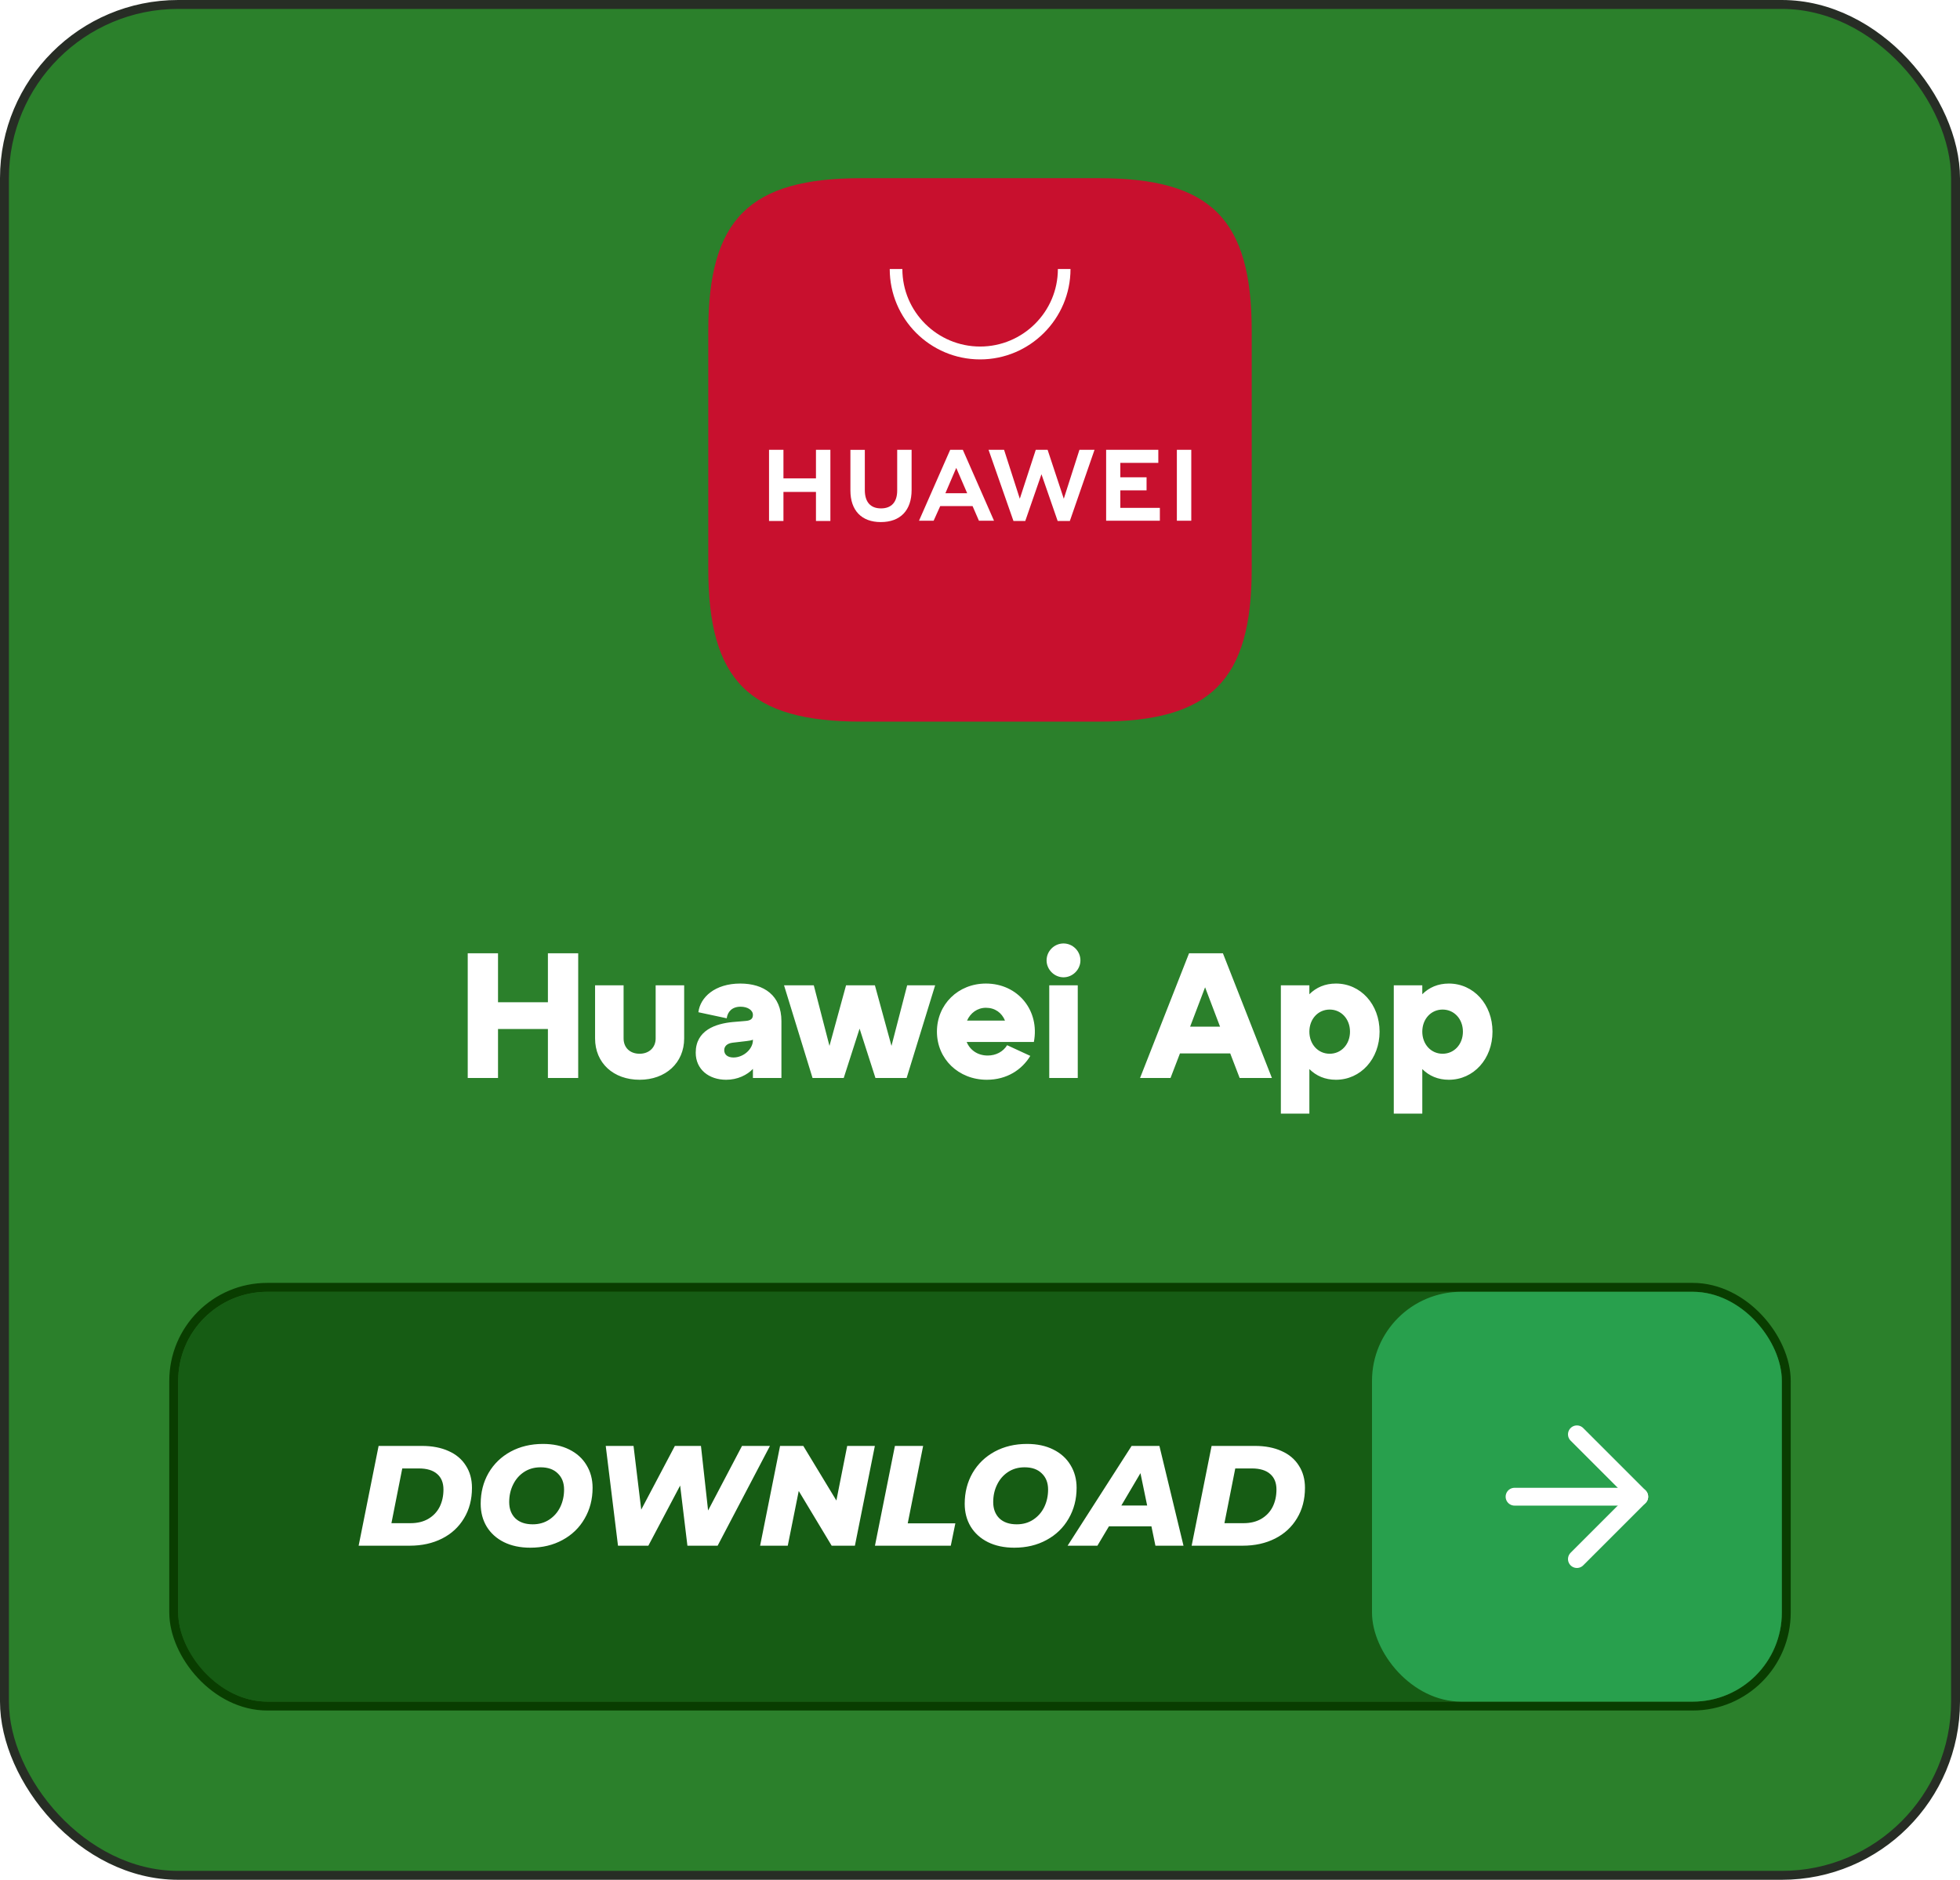
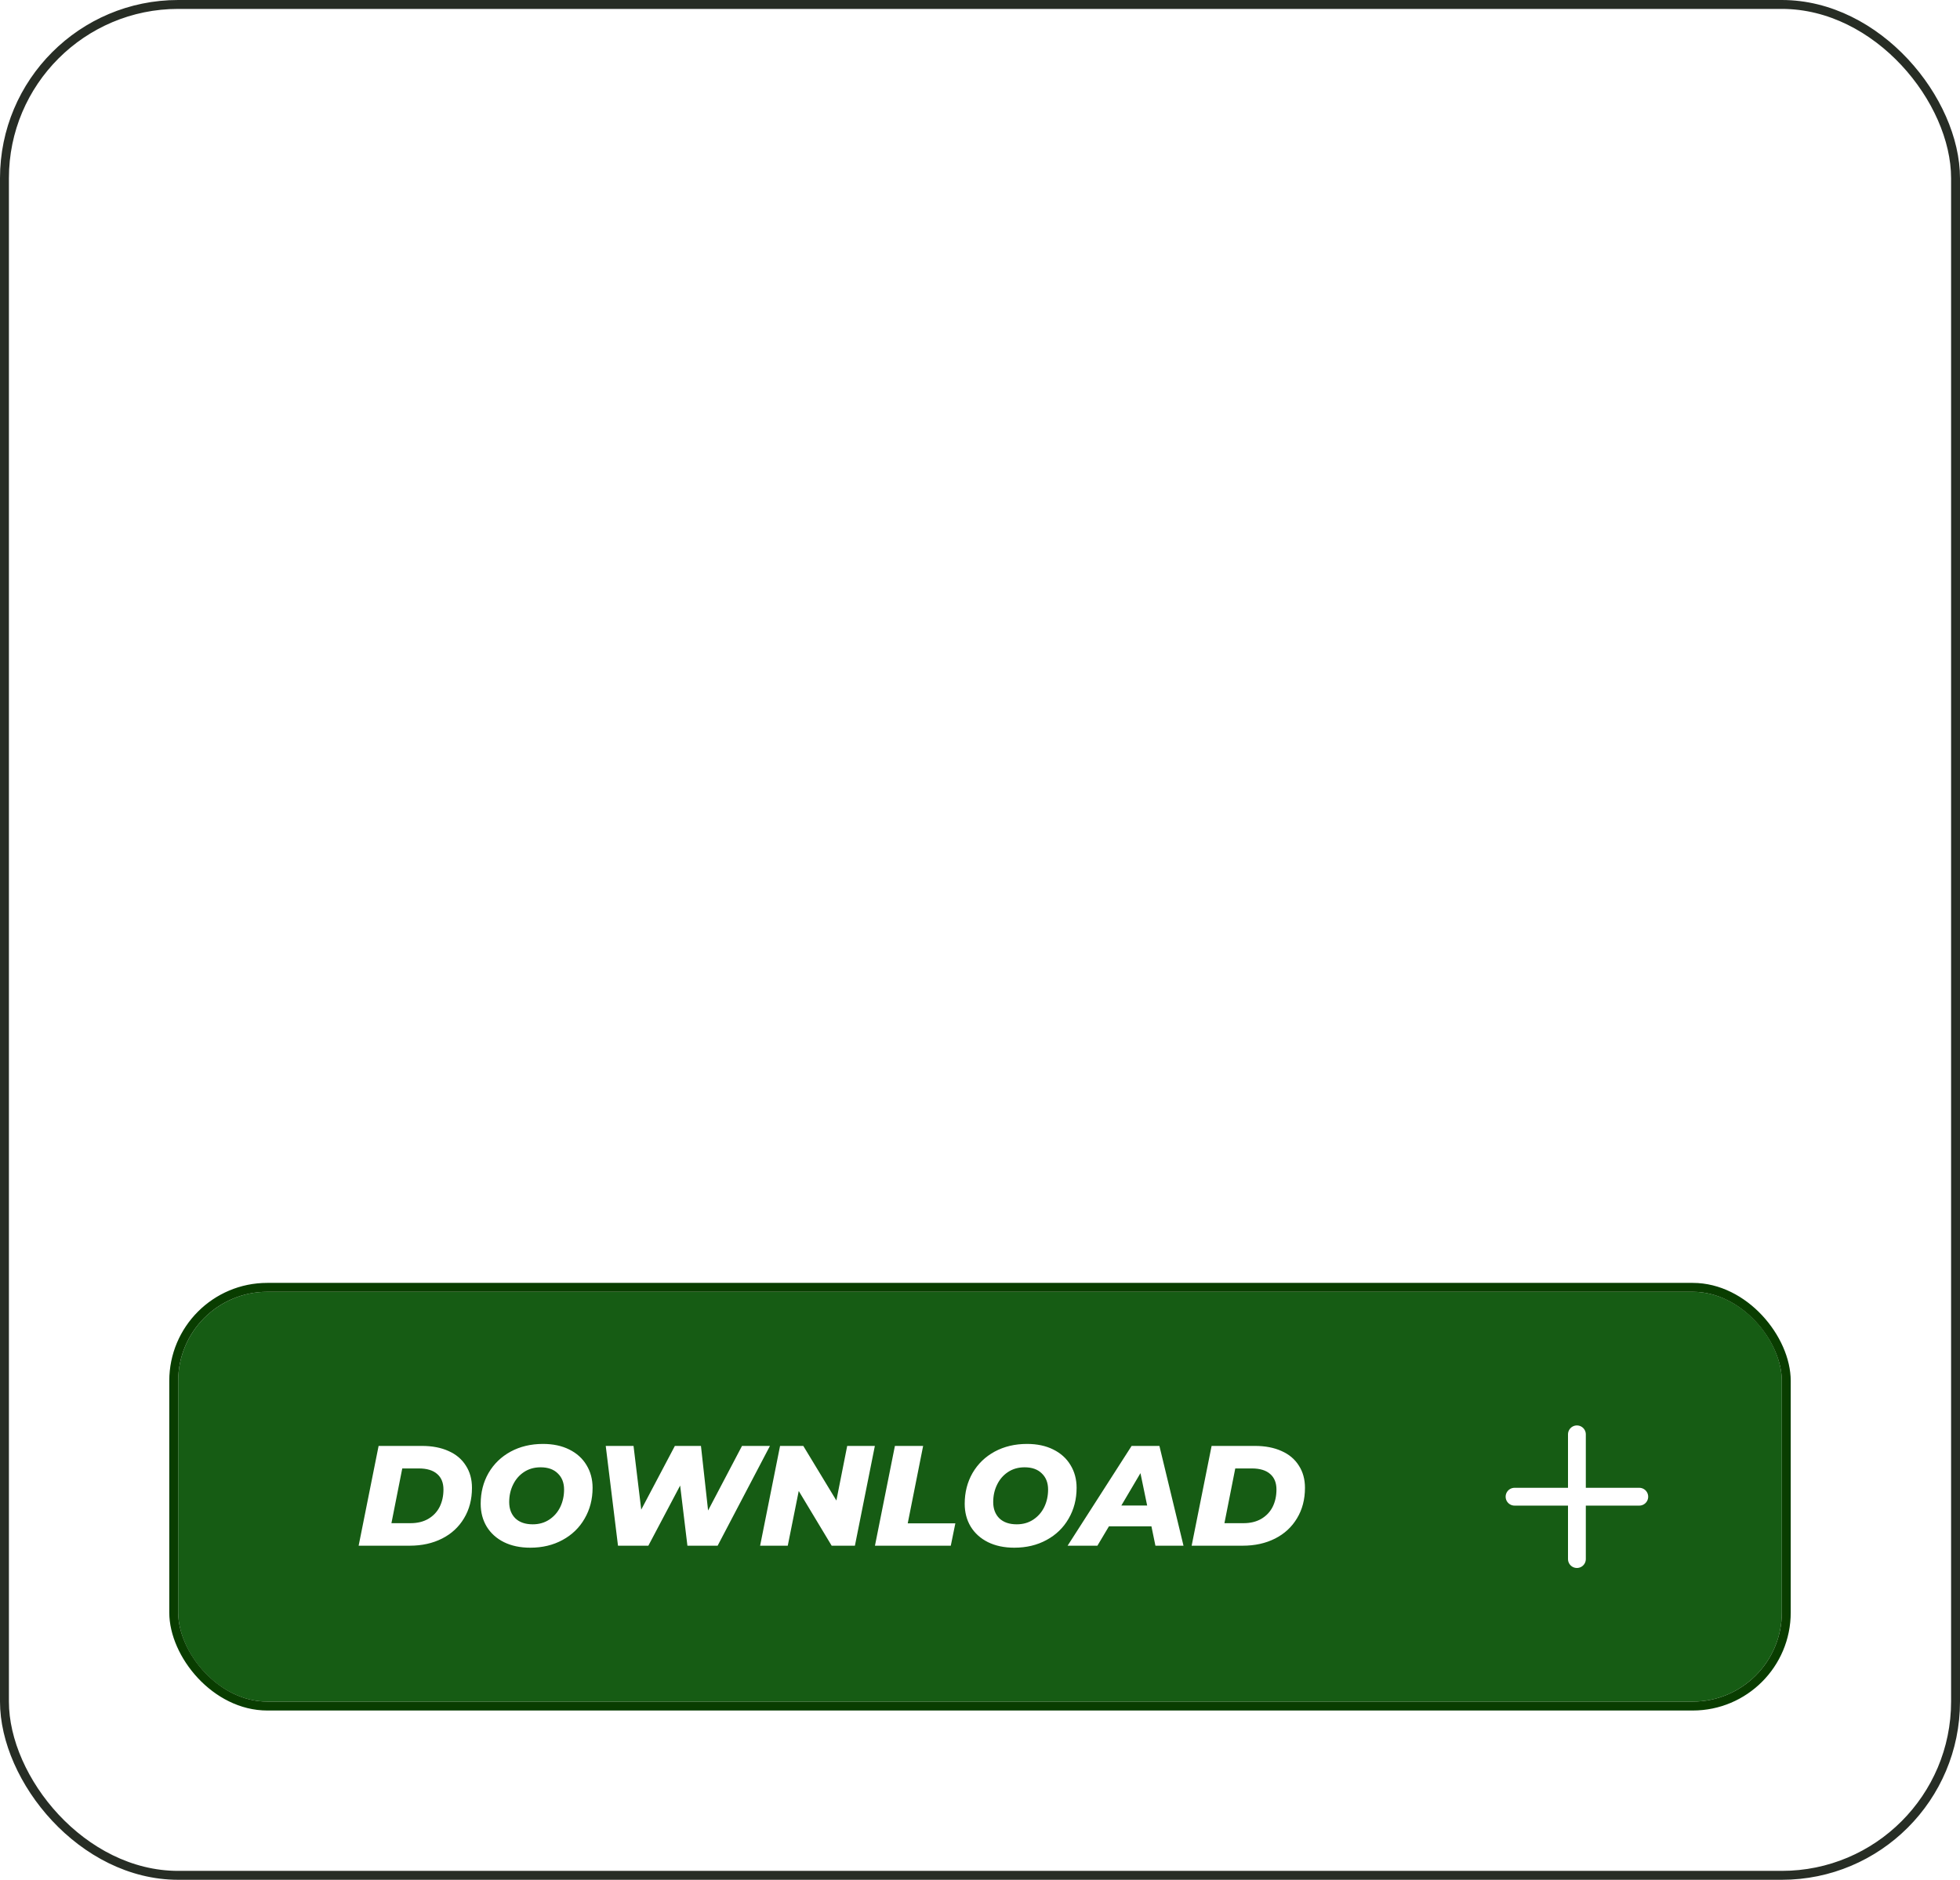
<svg xmlns="http://www.w3.org/2000/svg" width="220" height="211" viewBox="0 0 220 211" fill="none">
-   <rect x="0.5" y="0.5" width="219" height="210" rx="19.5" fill="#2B802B" />
  <rect x="0.5" y="0.5" width="219" height="210" rx="19.5" stroke="#272D25" />
-   <path d="M123.344 20H96.681C84.104 20 79.5 24.579 79.5 37.156V63.819C79.5 76.396 84.104 81 96.681 81H123.344C135.896 81 140.5 76.396 140.5 63.819V37.156C140.5 24.579 135.921 20 123.344 20Z" fill="#C8102E" />
  <path fill-rule="evenodd" clip-rule="evenodd" d="M105.534 56.809L104.795 58.452H103.153L106.654 50.488H108.072L111.573 58.452H109.881L109.167 56.809H105.534ZM106.114 55.366H108.562L107.334 52.52L106.114 55.366ZM132.097 50.488H133.715V58.452H132.097V50.488ZM125.751 57.008H130.189V58.452H124.158V50.488H130.015V51.956H125.751V53.574H128.696V55.042H125.751V57.008ZM121.163 50.488H122.856L120.085 58.477H118.716L116.899 53.233L115.082 58.477H113.755L110.959 50.488H112.701L114.468 55.98L116.26 50.488H117.588L119.405 55.98L121.163 50.488ZM100.705 50.488H102.323V55.001C102.323 57.282 101.07 58.601 98.864 58.601C96.707 58.601 95.454 57.299 95.454 55.05V50.496H97.072V55.009C97.072 56.353 97.711 57.066 98.889 57.066C100.067 57.066 100.705 56.353 100.705 55.059V50.488ZM91.588 50.488H93.206V58.477H91.588V55.216H87.938V58.477H86.32V50.488H87.938V53.698H91.588V50.488ZM110.014 40.342C104.397 40.342 99.868 35.787 99.868 30.196H101.286C101.286 34.999 105.21 38.898 110.014 38.898C114.817 38.898 118.741 34.999 118.741 30.196H120.159C120.159 35.779 115.605 40.342 110.014 40.342Z" fill="white" />
  <path d="M52.5 121V107H55.9V112.5H61.5V107H64.9V121H61.5V115.5H55.9V121H52.5ZM66.794 110.6H69.995V116.56C69.995 117.6 70.715 118.28 71.794 118.28C72.835 118.28 73.594 117.6 73.594 116.56V110.6H76.794V116.56C76.794 119.32 74.695 121.2 71.794 121.2C68.855 121.2 66.794 119.32 66.794 116.56V110.6ZM78.091 118.16C78.091 115.64 80.331 114.9 82.251 114.72L83.671 114.6C84.251 114.56 84.511 114.36 84.511 113.92C84.511 113.38 83.911 113 83.131 113C82.171 113 81.671 113.56 81.571 114.3L78.391 113.62C78.591 111.94 80.251 110.4 83.091 110.4C85.731 110.4 87.711 111.72 87.711 114.62V121H84.511V119.98C83.871 120.66 82.791 121.2 81.511 121.2C79.571 121.2 78.091 120.04 78.091 118.16ZM81.291 117.88C81.291 118.36 81.651 118.7 82.331 118.7C83.451 118.7 84.511 117.76 84.511 116.76V116.7C84.351 116.78 84.131 116.82 83.771 116.86L82.231 117.04C81.591 117.12 81.291 117.46 81.291 117.88ZM91.204 121L88.004 110.6H91.344L93.104 117.4L94.964 110.6H98.204L100.064 117.4L101.824 110.6H104.964L101.764 121H98.264L96.484 115.46L94.704 121H91.204ZM105.166 115.8C105.166 112.74 107.546 110.4 110.666 110.4C114.266 110.4 116.726 113.44 116.046 116.96H108.506C108.886 117.88 109.746 118.48 110.866 118.48C111.786 118.48 112.586 118.06 113.046 117.32L115.646 118.52C114.706 120.08 113.006 121.2 110.766 121.2C107.586 121.2 105.166 118.86 105.166 115.8ZM108.546 114.56H112.806C112.446 113.68 111.686 113.12 110.666 113.12C109.706 113.12 108.926 113.7 108.546 114.56ZM117.773 121V110.6H120.973V121H117.773ZM117.473 107.8C117.473 106.76 118.333 105.9 119.373 105.9C120.413 105.9 121.273 106.76 121.273 107.8C121.273 108.82 120.413 109.7 119.373 109.7C118.333 109.7 117.473 108.82 117.473 107.8ZM127.965 121L133.465 107H137.265L142.765 121H139.145L138.085 118.24H132.445L131.385 121H127.965ZM133.585 115.24H136.945L135.265 110.82L133.585 115.24ZM143.77 125V110.6H146.97V111.6C147.73 110.84 148.73 110.4 149.95 110.4C152.73 110.4 154.85 112.74 154.85 115.8C154.85 118.86 152.73 121.2 149.95 121.2C148.73 121.2 147.73 120.76 146.97 120V125H143.77ZM146.97 115.8C146.97 117.22 147.95 118.28 149.25 118.28C150.55 118.28 151.53 117.22 151.53 115.8C151.53 114.38 150.55 113.32 149.25 113.32C147.95 113.32 146.97 114.38 146.97 115.8ZM156.445 125V110.6H159.645V111.6C160.405 110.84 161.405 110.4 162.625 110.4C165.405 110.4 167.525 112.74 167.525 115.8C167.525 118.86 165.405 121.2 162.625 121.2C161.405 121.2 160.405 120.76 159.645 120V125H156.445ZM159.645 115.8C159.645 117.22 160.625 118.28 161.925 118.28C163.225 118.28 164.205 117.22 164.205 115.8C164.205 114.38 163.225 113.32 161.925 113.32C160.625 113.32 159.645 114.38 159.645 115.8Z" fill="white" />
  <g filter="url(#filter0_b_77_21)">
    <rect x="20" y="145" width="180" height="46" rx="10" fill="#165C14" />
    <rect x="19.5" y="144.5" width="181" height="47" rx="10.5" stroke="#093D00" />
  </g>
  <path d="M42.496 162.3H47.36C48.512 162.3 49.509 162.492 50.352 162.876C51.195 163.249 51.84 163.793 52.288 164.508C52.747 165.212 52.976 166.044 52.976 167.004C52.976 168.305 52.677 169.447 52.08 170.428C51.493 171.409 50.672 172.167 49.616 172.7C48.56 173.233 47.349 173.5 45.984 173.5H40.256L42.496 162.3ZM46.08 170.972C46.848 170.972 47.509 170.812 48.064 170.492C48.629 170.161 49.056 169.713 49.344 169.148C49.632 168.572 49.776 167.921 49.776 167.196C49.776 166.439 49.541 165.857 49.072 165.452C48.603 165.036 47.915 164.828 47.008 164.828H45.152L43.936 170.972H46.08ZM59.523 173.724C58.392 173.724 57.405 173.516 56.563 173.1C55.731 172.684 55.085 172.103 54.627 171.356C54.179 170.609 53.955 169.756 53.955 168.796C53.955 167.516 54.248 166.364 54.835 165.34C55.432 164.316 56.259 163.516 57.315 162.94C58.381 162.364 59.592 162.076 60.947 162.076C62.077 162.076 63.059 162.284 63.891 162.7C64.733 163.116 65.379 163.697 65.827 164.444C66.285 165.191 66.515 166.044 66.515 167.004C66.515 168.284 66.216 169.436 65.619 170.46C65.032 171.484 64.205 172.284 63.139 172.86C62.083 173.436 60.877 173.724 59.523 173.724ZM59.795 171.1C60.499 171.1 61.117 170.924 61.651 170.572C62.184 170.22 62.595 169.751 62.883 169.164C63.171 168.567 63.315 167.911 63.315 167.196C63.315 166.439 63.08 165.836 62.611 165.388C62.152 164.929 61.507 164.7 60.675 164.7C59.971 164.7 59.352 164.876 58.819 165.228C58.285 165.58 57.875 166.055 57.587 166.652C57.299 167.239 57.155 167.889 57.155 168.604C57.155 169.361 57.384 169.969 57.843 170.428C58.312 170.876 58.963 171.1 59.795 171.1ZM86.423 162.3L80.551 173.5H77.159L76.343 166.748L72.775 173.5H69.367L67.991 162.3H71.111L71.975 169.452L75.751 162.3H78.679L79.479 169.548L83.287 162.3H86.423ZM98.198 162.3L95.959 173.5H93.35L89.654 167.356L88.422 173.5H85.319L87.558 162.3H90.166L93.879 168.428L95.094 162.3H98.198ZM100.449 162.3H103.617L101.889 170.988H107.233L106.721 173.5H98.209L100.449 162.3ZM113.851 173.724C112.72 173.724 111.734 173.516 110.891 173.1C110.059 172.684 109.414 172.103 108.955 171.356C108.507 170.609 108.283 169.756 108.283 168.796C108.283 167.516 108.576 166.364 109.163 165.34C109.76 164.316 110.587 163.516 111.643 162.94C112.71 162.364 113.92 162.076 115.275 162.076C116.406 162.076 117.387 162.284 118.219 162.7C119.062 163.116 119.707 163.697 120.155 164.444C120.614 165.191 120.843 166.044 120.843 167.004C120.843 168.284 120.544 169.436 119.947 170.46C119.36 171.484 118.534 172.284 117.467 172.86C116.411 173.436 115.206 173.724 113.851 173.724ZM114.123 171.1C114.827 171.1 115.446 170.924 115.979 170.572C116.512 170.22 116.923 169.751 117.211 169.164C117.499 168.567 117.643 167.911 117.643 167.196C117.643 166.439 117.408 165.836 116.939 165.388C116.48 164.929 115.835 164.7 115.003 164.7C114.299 164.7 113.68 164.876 113.147 165.228C112.614 165.58 112.203 166.055 111.915 166.652C111.627 167.239 111.483 167.889 111.483 168.604C111.483 169.361 111.712 169.969 112.171 170.428C112.64 170.876 113.291 171.1 114.123 171.1ZM129.242 171.324H124.474L123.178 173.5H119.834L127.018 162.3H130.138L132.842 173.5H129.69L129.242 171.324ZM128.762 168.988L128.01 165.356L125.866 168.988H128.762ZM135.996 162.3H140.86C142.012 162.3 143.009 162.492 143.852 162.876C144.695 163.249 145.34 163.793 145.788 164.508C146.247 165.212 146.476 166.044 146.476 167.004C146.476 168.305 146.177 169.447 145.58 170.428C144.993 171.409 144.172 172.167 143.116 172.7C142.06 173.233 140.849 173.5 139.484 173.5H133.756L135.996 162.3ZM139.58 170.972C140.348 170.972 141.009 170.812 141.564 170.492C142.129 170.161 142.556 169.713 142.844 169.148C143.132 168.572 143.276 167.921 143.276 167.196C143.276 166.439 143.041 165.857 142.572 165.452C142.103 165.036 141.415 164.828 140.508 164.828H138.652L137.436 170.972H139.58Z" fill="white" />
-   <rect x="154" y="145" width="46" height="46" rx="10" fill="#28A04D" />
  <path d="M170 168H184" stroke="white" stroke-width="2" stroke-linecap="round" stroke-linejoin="round" />
-   <path d="M177 161L184 168L177 175" stroke="white" stroke-width="2" stroke-linecap="round" stroke-linejoin="round" />
+   <path d="M177 161L177 175" stroke="white" stroke-width="2" stroke-linecap="round" stroke-linejoin="round" />
  <defs>
    <filter id="filter0_b_77_21" x="11" y="136" width="198" height="64" filterUnits="userSpaceOnUse" color-interpolation-filters="sRGB">
      <feFlood flood-opacity="0" result="BackgroundImageFix" />
      <feGaussianBlur in="BackgroundImageFix" stdDeviation="4" />
      <feComposite in2="SourceAlpha" operator="in" result="effect1_backgroundBlur_77_21" />
      <feBlend mode="normal" in="SourceGraphic" in2="effect1_backgroundBlur_77_21" result="shape" />
    </filter>
  </defs>
</svg>